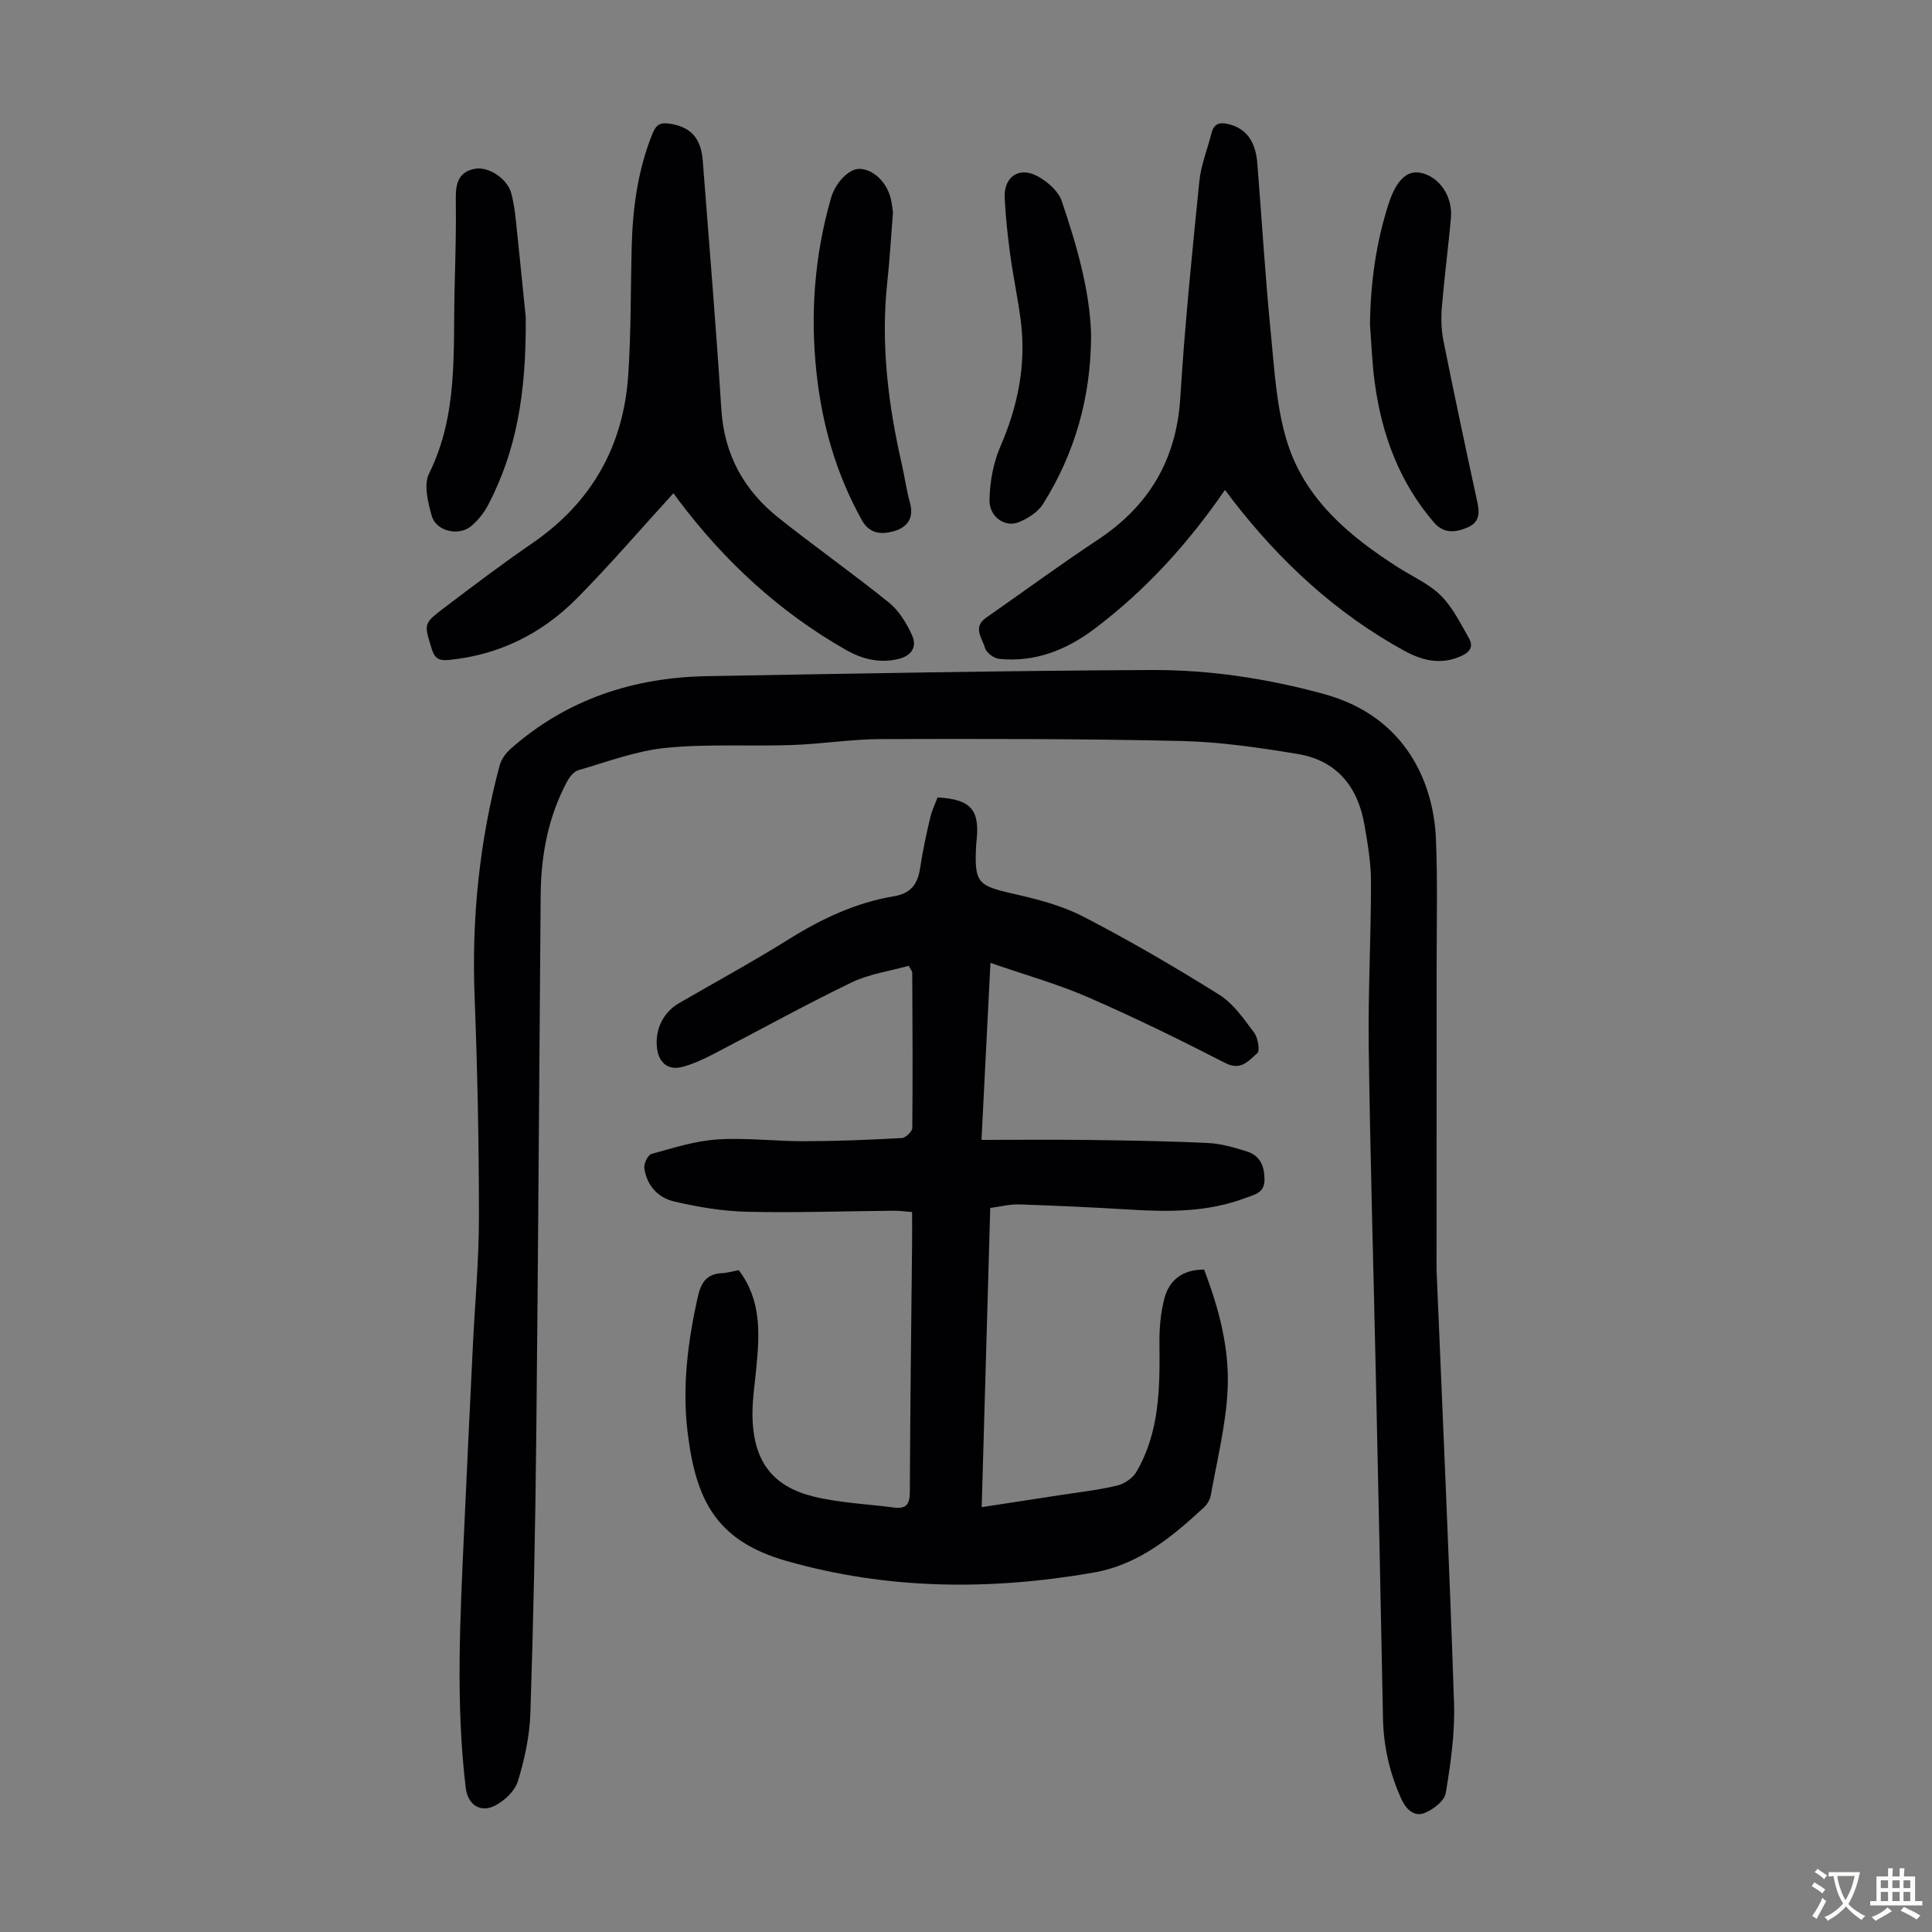
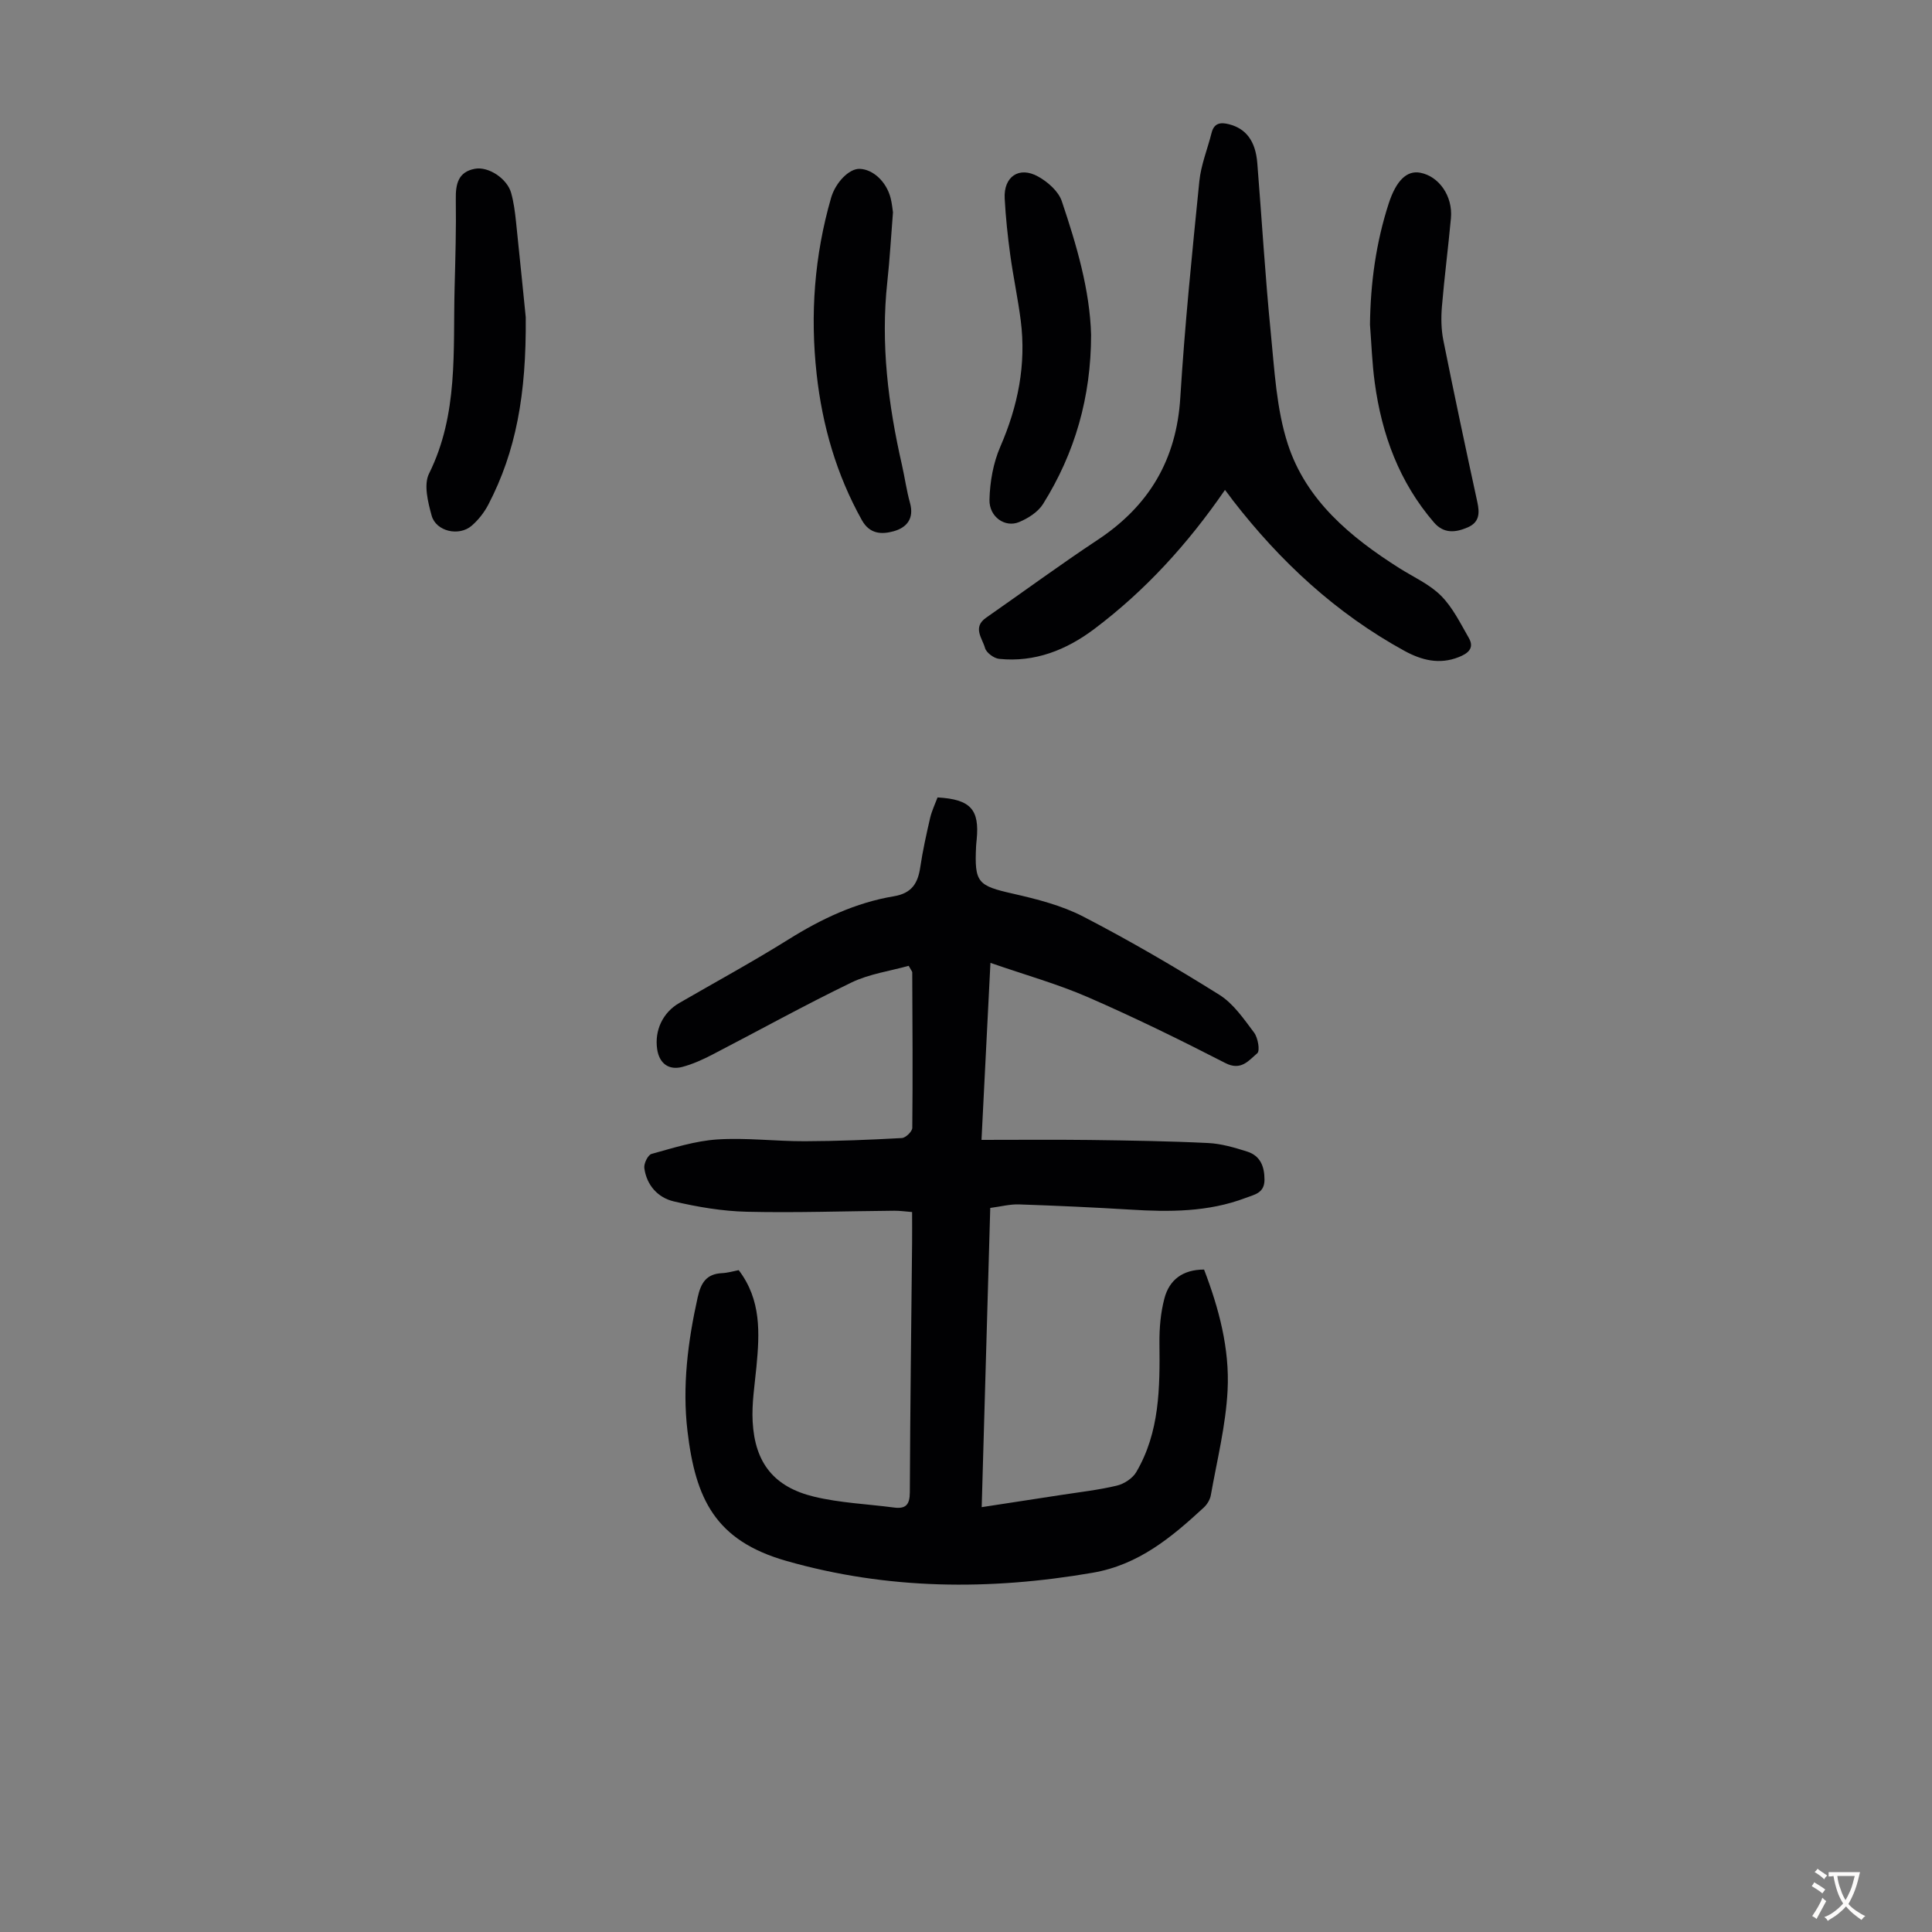
<svg xmlns="http://www.w3.org/2000/svg" enable-background="new 0 0 400 400" viewBox="0 0 400 400">
  <rect x="0" y="0" width="400" height="400" fill="#808080" stroke="none" />
  <g fill="#010103">
-     <path d="m297.42 262.82c1.28 30.73 2.64 60.23 3.62 89.75.21 6.21-.69 12.51-1.71 18.67-.27 1.64-2.67 3.47-4.5 4.16-1.97.74-3.67-.71-4.65-2.84-2.45-5.37-3.74-10.95-3.85-16.86-.45-23.82-.97-47.64-1.49-71.45-.49-22.48-1.16-44.96-1.46-67.45-.15-11.4.48-22.82.47-34.23 0-3.99-.7-8.01-1.39-11.96-1.37-7.81-5.79-13.18-13.76-14.5-8.02-1.33-16.14-2.52-24.25-2.7-20.69-.47-41.4-.45-62.1-.39-6.13.02-12.26 1.02-18.39 1.23-8.71.3-17.48-.27-26.12.59-6.13.61-12.11 2.89-18.1 4.62-.97.28-1.88 1.49-2.4 2.48-3.86 7.27-5.33 15.13-5.4 23.29-.31 37.37-.52 74.74-.91 112.11-.2 19.13-.59 38.25-1.22 57.37-.16 4.73-1.2 9.54-2.59 14.08-.62 2.03-2.8 4.07-4.8 5.08-3.03 1.53-5.59-.32-5.99-3.68-2.11-17.53-1.16-35.08-.37-52.63.58-12.84 1.2-25.67 1.82-38.5.44-9.04 1.28-18.09 1.28-27.13 0-15.2-.31-30.41-.9-45.6-.63-16.23 1-32.16 5.18-47.83.34-1.29 1.29-2.59 2.31-3.49 11.6-10.24 25.39-14.75 40.64-15.02 30.64-.54 61.28-1.12 91.93-1.27 12.08-.06 24 1.75 35.76 4.96 17.2 4.69 22.75 18.67 23.22 30.07.35 8.71.14 17.45.14 26.17-.01 21.37-.02 42.73-.02 62.9z" />
    <path d="m188.13 199.96c-3.82 1.08-8.11 1.66-11.81 3.44-9.75 4.71-19.24 9.98-28.86 14.96-1.97 1.02-4.04 1.96-6.18 2.53-2.85.76-4.79-.75-5.22-3.66-.58-3.91 1.18-7.61 4.56-9.56 7.55-4.37 15.22-8.54 22.61-13.16 6.81-4.26 13.93-7.63 21.85-8.95 3.69-.62 4.96-2.69 5.45-6.01.51-3.42 1.26-6.81 2.04-10.19.35-1.49 1.03-2.9 1.54-4.26 6.83.39 8.71 2.48 8.1 8.73-.04.45-.1.89-.12 1.34-.37 7.61.34 8.2 7.65 9.86 4.97 1.13 10.08 2.43 14.56 4.75 9.6 4.97 18.98 10.44 28.15 16.18 2.91 1.82 5.06 4.99 7.19 7.82.81 1.08 1.27 3.79.66 4.29-1.74 1.46-3.33 3.71-6.61 2.02-9.34-4.8-18.79-9.43-28.41-13.62-6.29-2.74-12.97-4.6-20.22-7.12-.63 12.53-1.22 24.16-1.85 36.65 7.73 0 15.08-.07 22.43.02 8.16.11 16.33.23 24.48.63 2.73.13 5.48.94 8.12 1.78 2.67.86 3.56 3.03 3.56 5.81 0 2.8-2.08 3.08-3.92 3.78-7.72 2.93-15.73 2.92-23.81 2.42-7.7-.47-15.4-.82-23.11-1.08-1.86-.06-3.73.44-5.94.73-.59 20.64-1.17 41.05-1.77 61.95 5.71-.87 11.07-1.69 16.42-2.52 3.87-.6 7.78-1.03 11.57-1.94 1.5-.36 3.25-1.5 4.01-2.8 4.86-8.27 4.9-17.46 4.8-26.69-.03-3.09.24-6.29 1.03-9.27 1-3.8 3.74-5.97 8.21-5.97 3.07 8.02 5.31 16.38 4.87 24.98-.37 7.29-2.19 14.5-3.47 21.73-.16.91-.76 1.91-1.45 2.55-6.68 6.17-13.49 11.87-23.01 13.51-21.36 3.68-42.47 3.53-63.43-2.45-14.71-4.2-18.81-12.82-20.47-26.92-1.09-9.24.08-18.52 2.12-27.66.67-3.01 1.81-4.85 5.06-5 1.2-.06 2.38-.42 3.43-.62 4.71 6.17 4.33 13.07 3.67 20.03-.36 3.78-.99 7.59-.78 11.35.46 8.52 4.4 13.51 12.71 15.52 5.39 1.3 11.03 1.52 16.56 2.25 2.46.32 3.26-.61 3.27-3.16.07-17.23.3-34.47.47-51.7.02-1.99 0-3.99 0-6.32-1.32-.1-2.51-.28-3.7-.27-10.18.08-20.36.45-30.53.21-5.07-.12-10.19-.99-15.13-2.15-3.27-.77-5.61-3.35-6.08-6.89-.13-.93.75-2.73 1.49-2.93 4.49-1.24 9.04-2.7 13.63-3 6-.39 12.06.39 18.1.37 6.7-.02 13.4-.29 20.1-.66.79-.04 2.15-1.36 2.16-2.1.11-10.74.04-21.48-.01-32.23-.02-.18-.22-.38-.74-1.33z" />
-     <path d="m139.43 102.11c-6.8 7.44-13.18 14.91-20.08 21.86-7.21 7.25-16.02 11.63-26.37 12.66-2.01.2-2.96-.21-3.6-2.29-1.56-5.12-1.77-5.19 2.46-8.4 6.05-4.6 12.12-9.18 18.38-13.48 12.27-8.43 18.85-20.09 19.85-34.79.59-8.8.49-17.65.71-26.48.21-8.09 1.26-16.01 4.34-23.6.76-1.86 1.67-2.26 3.5-1.99 4.34.64 6.52 2.94 6.88 7.68 1.31 17.17 2.76 34.34 3.85 51.53.6 9.36 4.69 16.7 11.82 22.38 7.52 5.99 15.4 11.53 22.88 17.57 2.1 1.7 3.7 4.34 4.82 6.86 1.07 2.41-.28 4.24-3 4.85-3.81.85-7.28.03-10.63-1.86-13.83-7.84-25.23-18.4-34.76-31.06-.45-.62-.91-1.24-1.05-1.44z" />
    <path d="m253.62 101.43c-7.72 11.22-16.52 20.86-27.07 28.8-5.77 4.34-12.29 6.94-19.69 6.18-1.08-.11-2.65-1.27-2.92-2.24-.54-1.99-2.65-4.27.21-6.27 7.71-5.37 15.28-10.94 23.1-16.12 10.64-7.04 16.33-16.59 17.12-29.47.92-14.95 2.44-29.87 3.94-44.78.34-3.4 1.7-6.69 2.54-10.04.52-2.04 1.85-2.21 3.59-1.77 3.52.89 5.51 3.47 5.87 8.05.94 11.7 1.63 23.43 2.79 35.11.77 7.75 1.16 15.76 3.53 23.07 3.79 11.65 12.97 19.27 23.09 25.68 2.93 1.85 6.25 3.32 8.64 5.72 2.41 2.42 4 5.7 5.74 8.72 1.25 2.17-.24 3.25-2.09 3.98-3.98 1.58-7.66.66-11.24-1.3-14.16-7.76-25.72-18.49-35.55-31.19-.44-.62-.91-1.23-1.6-2.13z" />
    <path d="m283.64 67.21c.1-8.58 1.24-16.97 3.89-25.12 1.55-4.74 3.76-6.85 6.51-6.33 3.9.74 6.77 4.85 6.36 9.4-.56 6.12-1.36 12.23-1.87 18.36-.19 2.29-.15 4.69.3 6.94 2.24 11.18 4.61 22.33 7.03 33.46.51 2.33.46 4.21-2.01 5.28-2.53 1.08-4.94 1.32-6.97-1.04-7.17-8.33-10.8-18.18-12.25-28.91-.55-3.99-.68-8.03-.99-12.04z" />
    <path d="m108.85 65.67c.14 16.09-2.05 27.83-7.73 38.77-.85 1.64-2.08 3.21-3.47 4.41-2.63 2.26-7.37 1.18-8.28-2.09-.77-2.79-1.68-6.43-.54-8.71 6.1-12.3 4.95-25.42 5.29-38.4.16-6.14.34-12.29.25-18.43-.05-3.12.49-5.62 3.92-6.27 2.84-.55 6.7 2.03 7.53 4.97.54 1.92.8 3.94 1.01 5.93.83 7.87 1.6 15.75 2.02 19.82z" />
    <path d="m184.88 43.96c-.42 5.24-.67 9.82-1.17 14.38-1.4 12.85.18 25.43 3.03 37.93.59 2.61.95 5.29 1.67 7.87.89 3.22-.68 5.1-3.39 5.85-2.47.68-4.95.62-6.58-2.3-5.26-9.43-8.18-19.55-9.36-30.21-1.37-12.36-.47-24.55 2.99-36.53.92-3.17 3.72-6.05 5.9-5.99 2.77.08 5.54 2.63 6.42 6.03.3 1.18.4 2.42.49 2.97z" />
    <path d="m225.9 69.3c-.01 12.91-3.34 24.49-9.95 35.05-1.04 1.66-3.09 2.96-4.96 3.74-2.9 1.21-6.22-1.07-6.13-4.64.09-3.69.78-7.6 2.24-10.96 3.66-8.42 5.4-17.03 4.23-26.15-.58-4.54-1.55-9.03-2.17-13.57-.53-3.87-.94-7.77-1.15-11.67-.25-4.52 2.98-6.75 6.92-4.55 2 1.11 4.21 3.05 4.9 5.09 3.06 9.1 5.8 18.33 6.07 27.66z" />
  </g>
  <path d="m377.9 391.2c-.2.3-.4.5-.6.8-.7-.6-1.4-1-2.2-1.5.2-.3.4-.5.5-.8.6.4 1.4.8 2.3 1.5zm-1.8 6.1c-.2-.2-.5-.4-.9-.6.4-.6.8-1.2 1.2-1.9s.7-1.3.9-1.9c.3.3.5.5.8.7-.7 1.3-1.4 2.6-2 3.7zm2.2-9c-.3.3-.5.5-.6.8-.6-.6-1.3-1.1-2-1.5.3-.3.5-.5.6-.7.6.5 1.3.9 2 1.4zm.3.2v-.9h2 4.5c-.3 1.3-.6 2.5-1 3.6s-.9 2.1-1.4 3c.4.5 1 1 1.6 1.4s1.2.8 1.9 1.1c-.3.2-.5.4-.8.8-.4-.3-1-.7-1.6-1.2s-1.2-1.1-1.6-1.6c-.5.6-1.1 1.1-1.7 1.6s-1.4.9-2.1 1.4c-.1-.3-.3-.5-.7-.8.6-.2 1.2-.5 1.9-1s1.4-1.1 2-1.8c-.5-.8-.9-1.6-1.2-2.5s-.6-2-.8-3.2c-.4.1-.7.1-1 .1zm2.5 2.7c.3 1 .7 1.7 1 2.2.3-.5.6-1.1 1-2s.6-1.9.9-3h-3.2-.4c.1.9.3 1.8.7 2.8z" fill="#fcfbfa" />
-   <path d="m396.5 388.5v1.5 3.6h1.5v.9c-.4 0-1 0-1.7 0h-7.9c-.5 0-.9 0-1.2 0v-.9h1.3v-3.5c0-.7 0-1.2 0-1.6h2.4c0-.8 0-1.4 0-1.7h1c0 .3-.1.8-.1 1.7h1.5c0-.8 0-1.4 0-1.7h1c0 .3-.1.9-.1 1.7zm-8.2 9.2c-.2-.3-.5-.5-.8-.8.8-.3 1.4-.6 1.9-.9s1-.7 1.4-1.1c.3.3.6.5.9.8-1.6 1-2.8 1.6-3.4 2zm2.6-6.8v-1.6h-1.5v1.6zm0 2.7v-1.9h-1.5v1.9zm2.4-2.7v-1.6h-1.5v1.6zm0 2.7v-1.9h-1.5v1.9zm.2 2 .7-.8c.4.2.9.5 1.6.8s1.3.7 1.8 1c-.3.3-.5.5-.8.8-.4-.3-1.5-1-3.3-1.8zm2-4.7v-1.6h-1.4v1.6zm0 2.7v-1.9h-1.4v1.9z" fill="#fcfbfa" />
</svg>